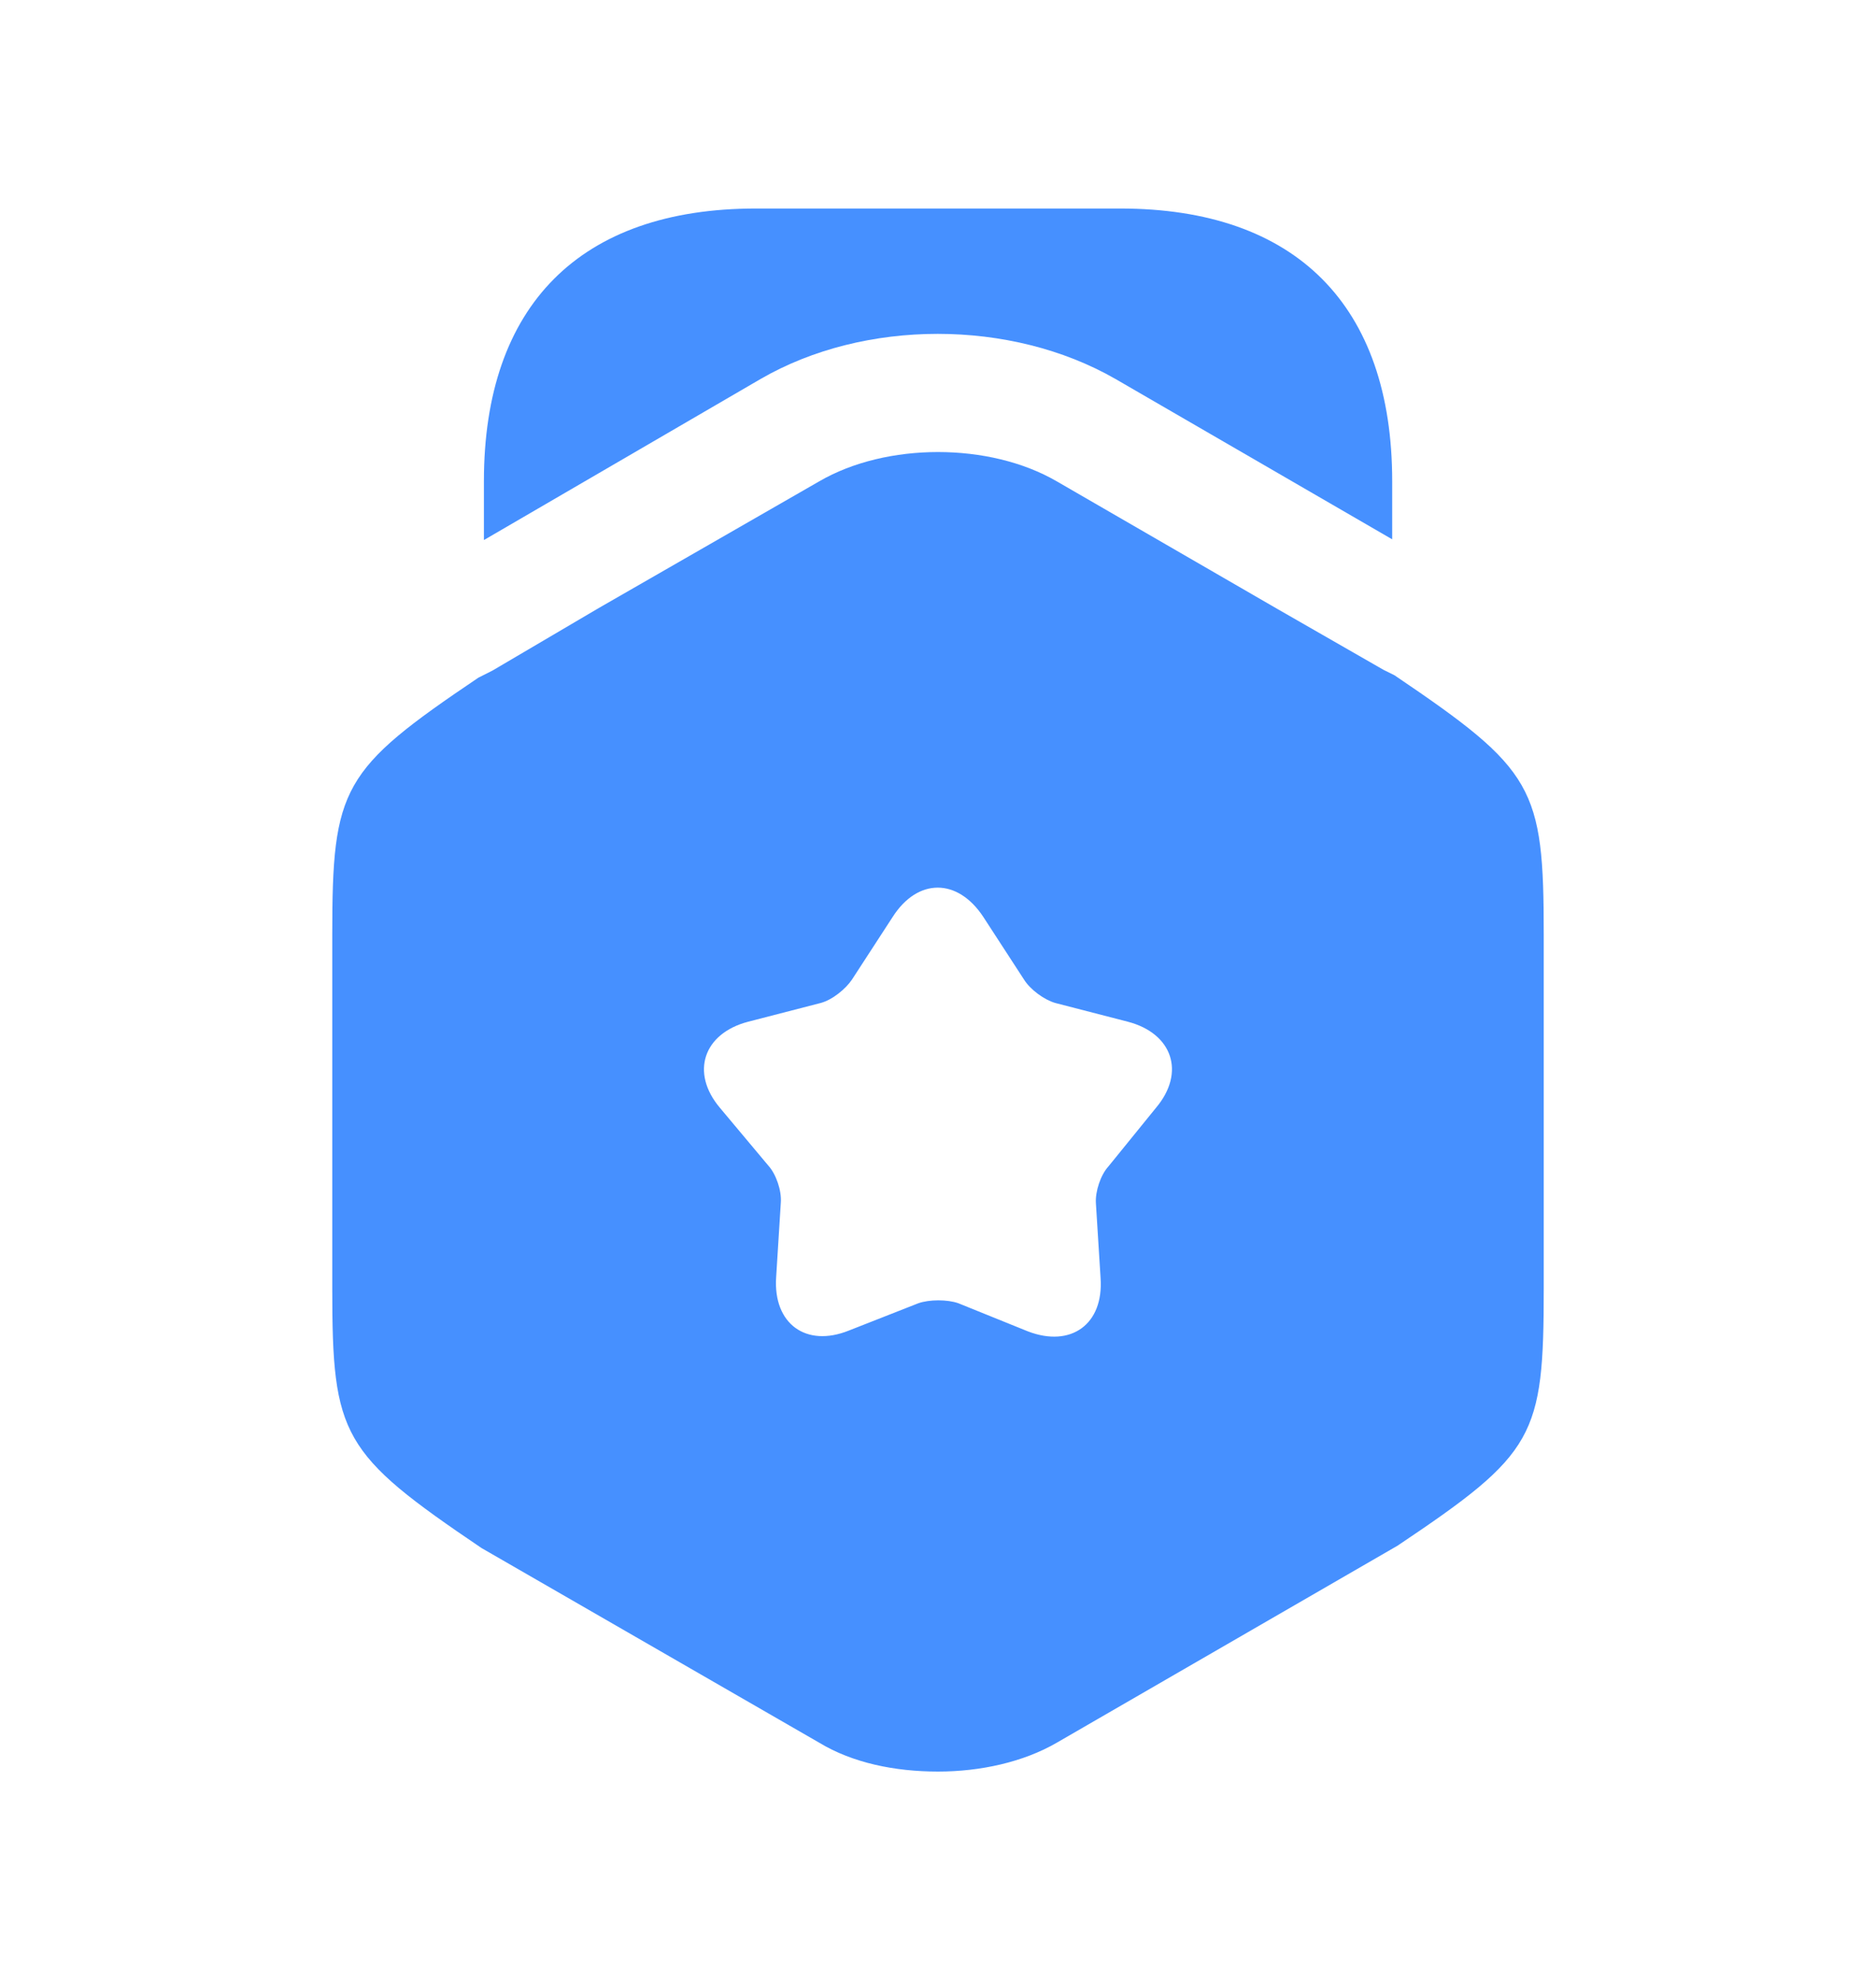
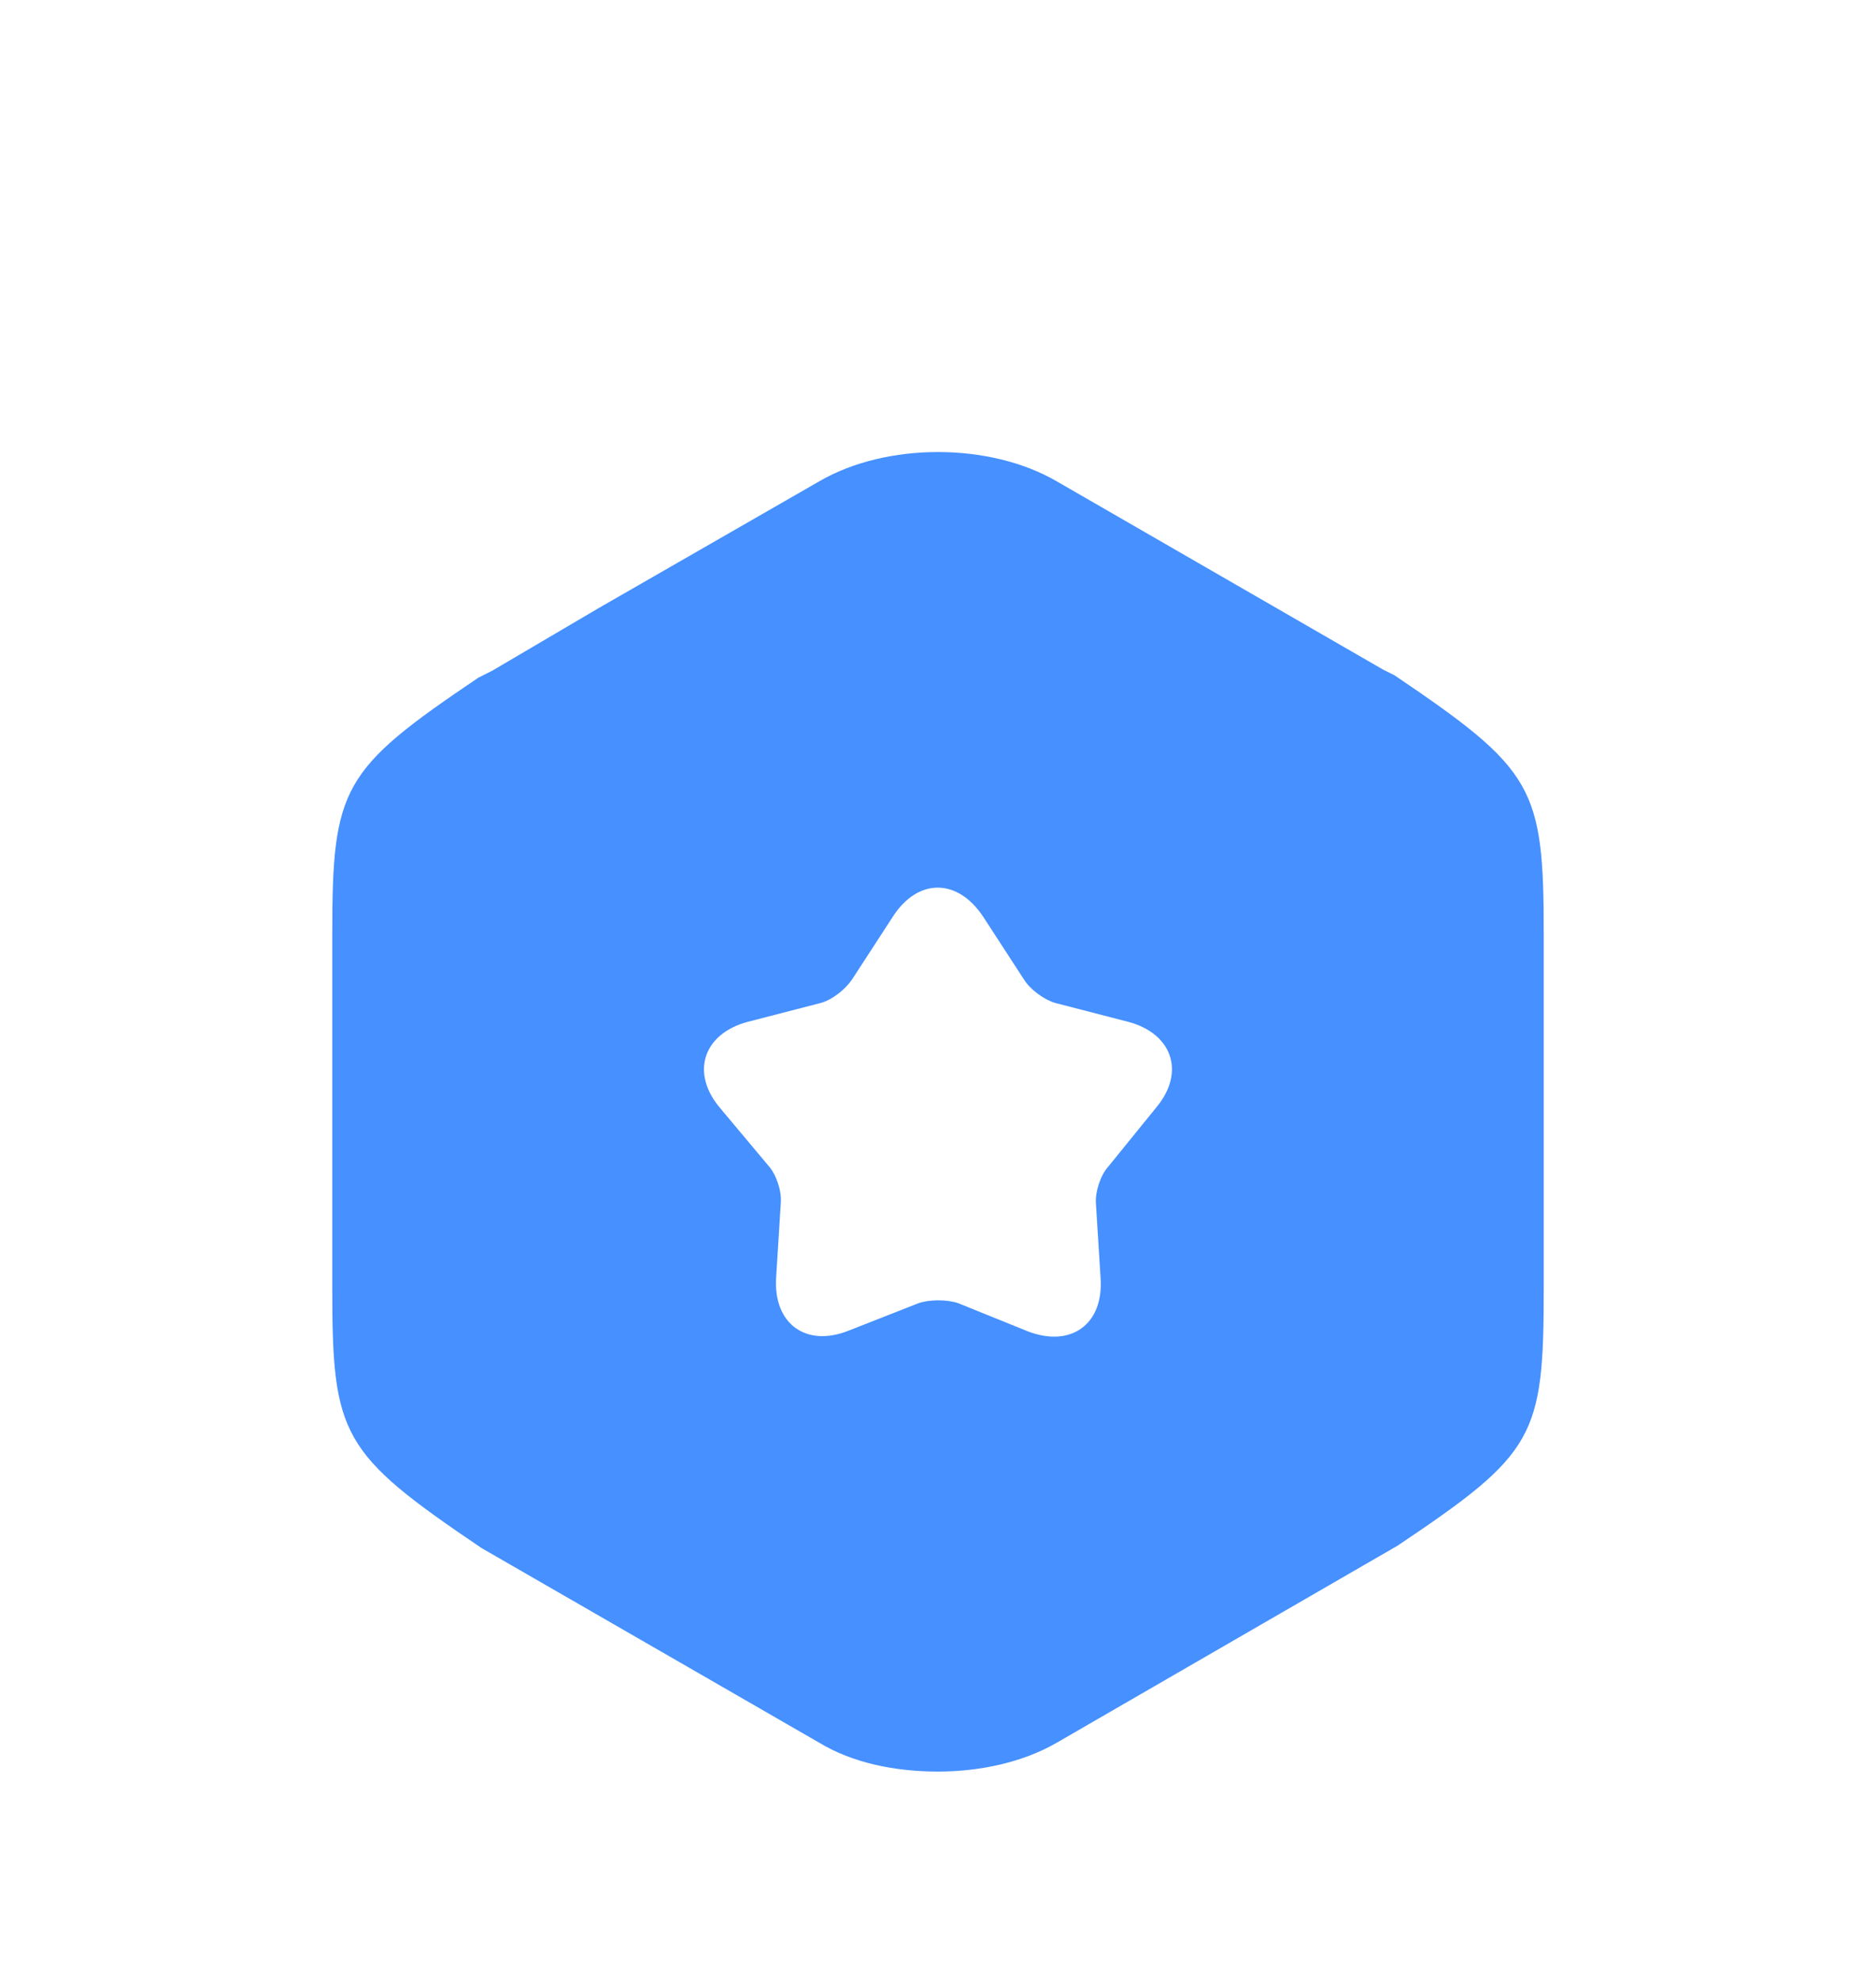
<svg xmlns="http://www.w3.org/2000/svg" width="18" height="19" viewBox="0 0 18 19" fill="none">
-   <path d="M13.358 4.617V5.173L10.703 3.635C9.698 3.058 8.295 3.058 7.298 3.635L4.643 5.18V4.617C4.643 2.93 5.565 2 7.253 2H10.748C12.435 2 13.358 2.93 13.358 4.617Z" fill="#4690FF" />
-   <path d="M13.38 6.477L13.275 6.425L12.255 5.84L10.14 4.617C9.495 4.242 8.505 4.242 7.86 4.617L5.745 5.832L4.725 6.432L4.59 6.5C3.277 7.385 3.188 7.55 3.188 8.967V12.357C3.188 13.775 3.277 13.94 4.62 14.848L7.86 16.715C8.182 16.91 8.588 16.992 9 16.992C9.405 16.992 9.818 16.902 10.14 16.715L13.41 14.825C14.73 13.94 14.812 13.783 14.812 12.357V8.967C14.812 7.55 14.723 7.385 13.38 6.477ZM11.092 10.625L10.635 11.188C10.56 11.27 10.508 11.428 10.515 11.54L10.56 12.26C10.59 12.703 10.275 12.928 9.863 12.77L9.195 12.5C9.09 12.463 8.918 12.463 8.812 12.5L8.145 12.762C7.732 12.928 7.418 12.695 7.447 12.252L7.492 11.533C7.5 11.42 7.447 11.262 7.372 11.18L6.907 10.625C6.622 10.287 6.75 9.912 7.178 9.8L7.875 9.62C7.987 9.59 8.115 9.485 8.175 9.395L8.565 8.795C8.805 8.42 9.188 8.42 9.435 8.795L9.825 9.395C9.885 9.492 10.02 9.59 10.125 9.62L10.822 9.8C11.25 9.912 11.377 10.287 11.092 10.625Z" fill="#4690FF" />
+   <path d="M13.38 6.477L13.275 6.425L10.14 4.617C9.495 4.242 8.505 4.242 7.86 4.617L5.745 5.832L4.725 6.432L4.59 6.5C3.277 7.385 3.188 7.55 3.188 8.967V12.357C3.188 13.775 3.277 13.94 4.62 14.848L7.86 16.715C8.182 16.91 8.588 16.992 9 16.992C9.405 16.992 9.818 16.902 10.14 16.715L13.41 14.825C14.73 13.94 14.812 13.783 14.812 12.357V8.967C14.812 7.55 14.723 7.385 13.38 6.477ZM11.092 10.625L10.635 11.188C10.56 11.27 10.508 11.428 10.515 11.54L10.56 12.26C10.59 12.703 10.275 12.928 9.863 12.77L9.195 12.5C9.09 12.463 8.918 12.463 8.812 12.5L8.145 12.762C7.732 12.928 7.418 12.695 7.447 12.252L7.492 11.533C7.5 11.42 7.447 11.262 7.372 11.18L6.907 10.625C6.622 10.287 6.75 9.912 7.178 9.8L7.875 9.62C7.987 9.59 8.115 9.485 8.175 9.395L8.565 8.795C8.805 8.42 9.188 8.42 9.435 8.795L9.825 9.395C9.885 9.492 10.02 9.59 10.125 9.62L10.822 9.8C11.25 9.912 11.377 10.287 11.092 10.625Z" fill="#4690FF" />
</svg>